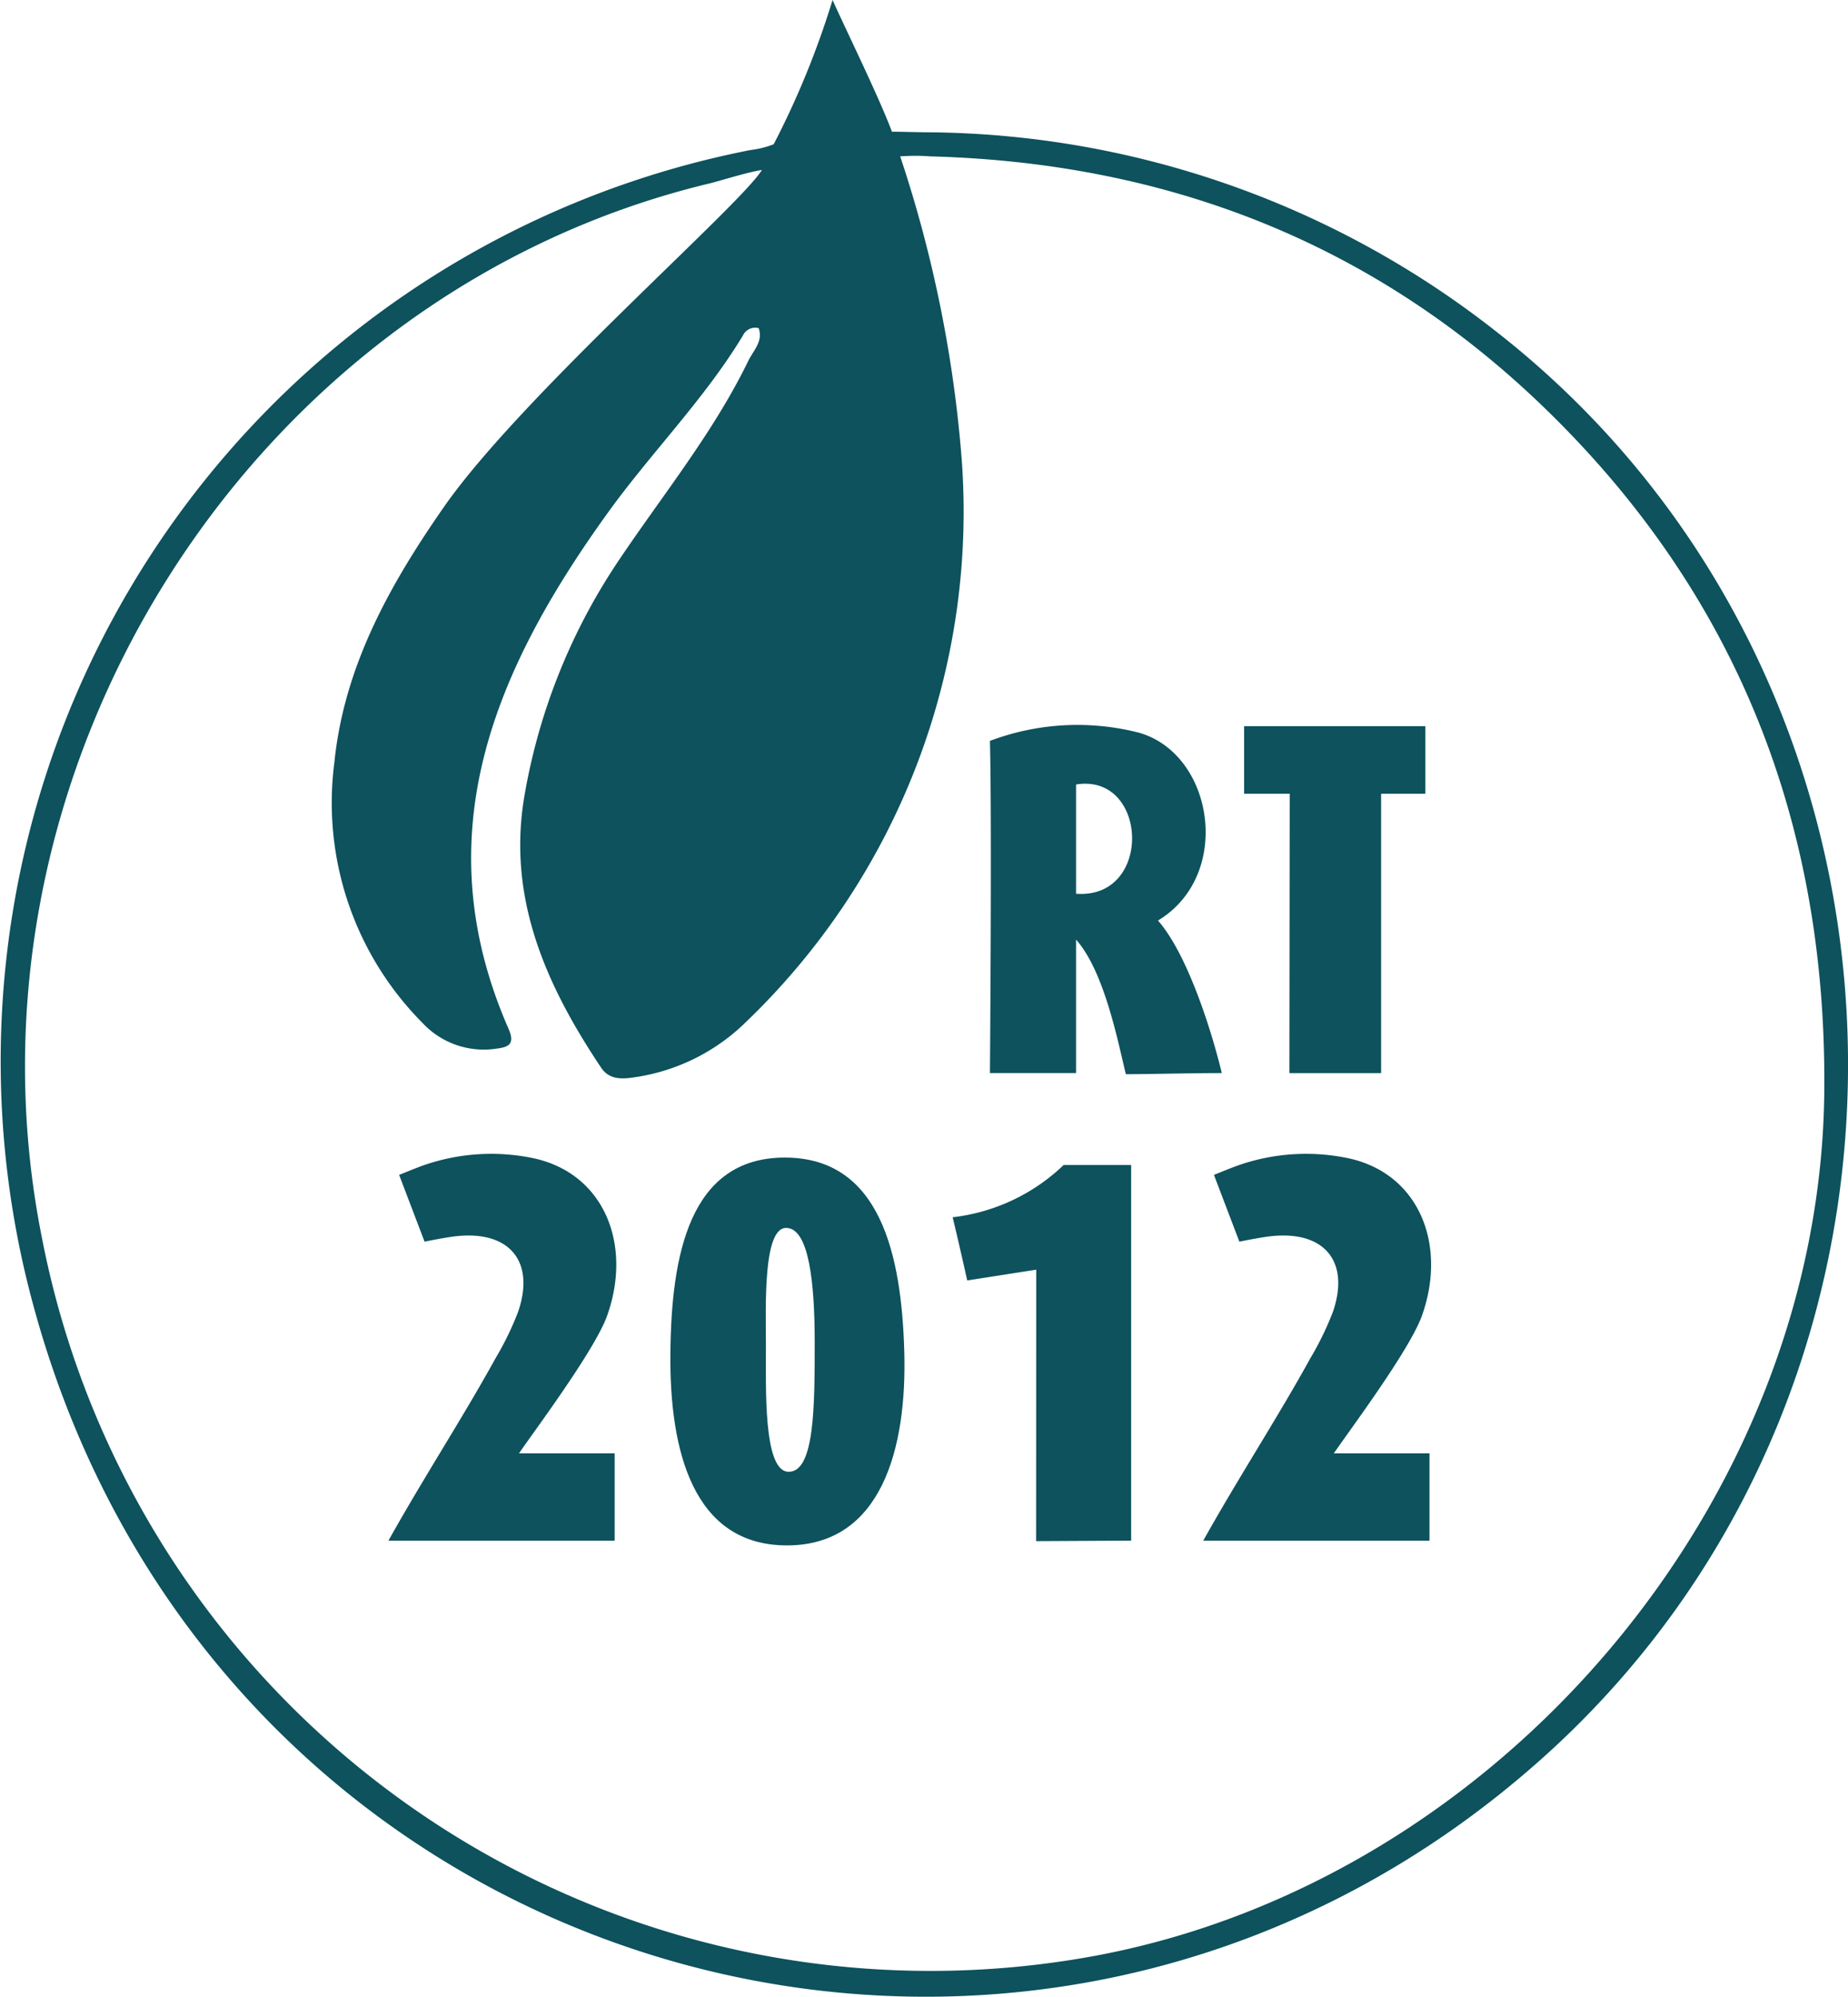
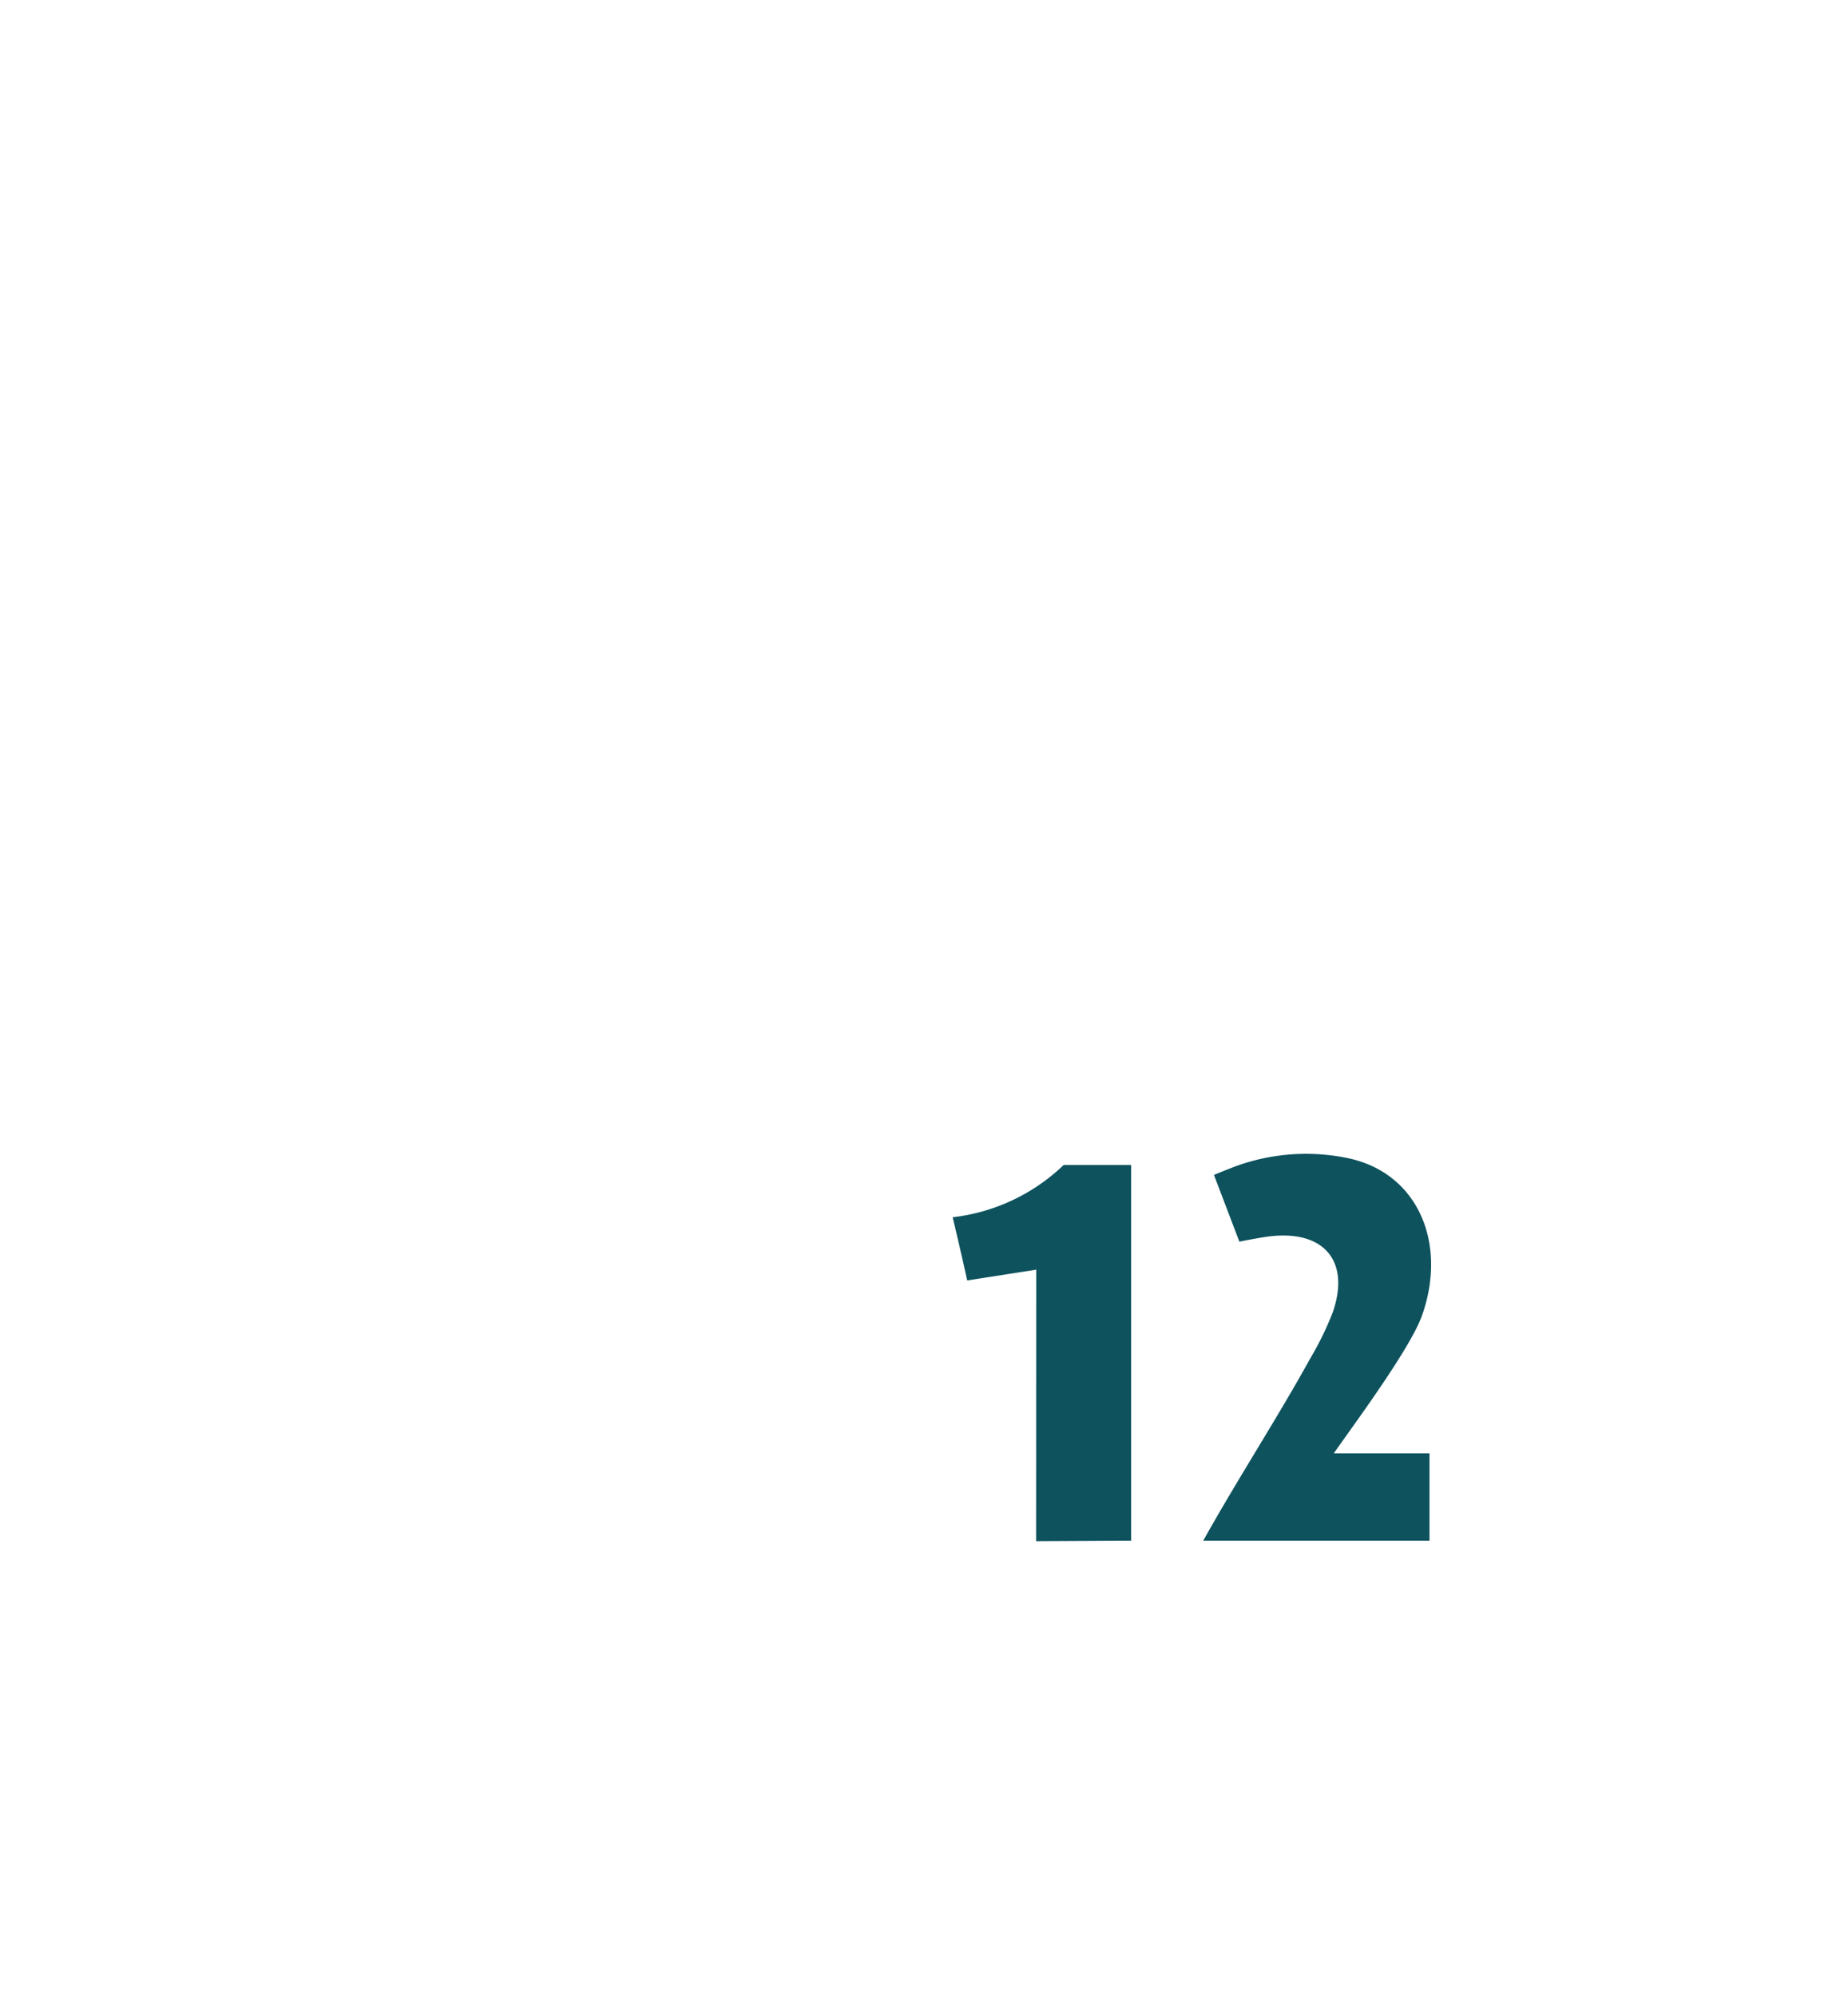
<svg xmlns="http://www.w3.org/2000/svg" width="81.052" height="87.525" viewBox="0 0 81.052 87.525">
  <defs>
    <style>.a{fill:none;}.b{clip-path:url(#a);}.c{fill:#0d525d;}</style>
    <clipPath id="a">
      <path class="a" d="M0,55.247H81.052V-32.278H0Z" transform="translate(0 32.278)" />
    </clipPath>
  </defs>
  <g transform="translate(0 32.278)">
    <g class="b" transform="translate(0 -32.278)">
      <g transform="translate(0)">
-         <path class="c" d="M23.049,0c.656,1.453,2.05,4.287,2.606,5.776.184-.008.586.008,1.4.022a40.784,40.784,0,0,1,25.155,8.777C71.82,29.941,72.826,60.2,54.357,76.909,31.52,97.566-5.032,86.774-12.364,55.8A40.7,40.7,0,0,1,19.443,6.578a4.171,4.171,0,0,0,1.025-.255A37.631,37.631,0,0,0,23.049,0m-3.1,7.451c-.629.092-1.887.494-2.3.591C-2.535,12.88-15.729,33.86-11.619,54.3a39.7,39.7,0,0,0,46.29,31.411c17.644-3.341,31.7-19.9,31.875-37.857.114-11.847-3.9-21.964-12.452-30.147C46.648,10.586,37.624,7.131,27.35,6.855a8.817,8.817,0,0,0-1.334,0A55.58,55.58,0,0,1,28.708,20.06a30.988,30.988,0,0,1-9.425,24.708,8.761,8.761,0,0,1-4.889,2.449c-.561.087-1.131.127-1.494-.415-2.424-3.62-4.143-7.468-3.357-11.961a26.481,26.481,0,0,1,4.179-10.35c1.925-2.858,4.113-5.551,5.632-8.674.22-.45.664-.865.453-1.434a.594.594,0,0,0-.689.325c-1.719,2.839-4.084,5.19-6,7.872C8.217,29.407,5.123,36.628,8.84,45.1c.29.662.011.8-.526.865a3.675,3.675,0,0,1-3.265-1.142,13.685,13.685,0,0,1-3.85-11.4c.426-4.214,2.43-7.788,4.794-11.185C9.366,17.389,19.014,9,19.95,7.451" transform="translate(13.466)" />
-       </g>
+         </g>
      <g transform="translate(43.418 31.775)">
-         <path class="c" d="M6.422,9.634c-1.418,0-3.17.049-4.214.049-.361-1.5-.954-4.515-2.183-5.9V9.634H-3.752s.089-11.061,0-14.561a10.878,10.878,0,0,1,6.521-.363c3.3.922,4.149,6.25.849,8.238,1.293,1.47,2.351,4.827,2.8,6.687M.025,1.773c3.379.255,3.173-5.3,0-4.789Z" transform="translate(3.752 5.628)" />
-       </g>
+         </g>
      <g transform="translate(29.402 50.741)">
-         <path class="c" d="M3.169,0C7.358,0,8.286,4.257,8.408,8.5c.122,4.257-1,8.5-5.147,8.5S-1.894,12.785-1.85,8.569C-1.809,4.287-1.02,0,3.169,0m.174,13.772c1.136,0,1.136-2.9,1.136-5.681,0-2.554-.241-5.008-1.253-5.008s-.892,3.395-.887,5.082c.008,1.855-.136,5.608,1,5.608" transform="translate(1.851)" />
-       </g>
+         </g>
      <g transform="translate(52.774 50.577)">
        <path class="c" d="M3.615,8.287H7.81v3.826H-2.112c1.562-2.793,3.262-5.391,4.7-8A13.414,13.414,0,0,0,3.569,2.1C4.333-.1,3.219-1.456.936-1.239.48-1.2-.528-.992-.528-.992L-1.643-3.918s.686-.282,1.011-.4A9.022,9.022,0,0,1,4.26-4.647c3.091.67,4.333,3.777,3.219,6.9C6.934,3.783,4.19,7.433,3.615,8.287" transform="translate(2.112 4.842)" />
      </g>
      <g transform="translate(17.037 50.577)">
-         <path class="c" d="M3.615,8.287H7.81v3.826H-2.112c1.562-2.793,3.262-5.391,4.7-8A13.414,13.414,0,0,0,3.569,2.1C4.333-.1,3.219-1.456.936-1.239.48-1.2-.528-.992-.528-.992L-1.643-3.918s.686-.282,1.011-.4A9.022,9.022,0,0,1,4.26-4.647c3.089.67,4.333,3.777,3.219,6.9C6.934,3.783,4.19,7.433,3.615,8.287" transform="translate(2.112 4.842)" />
-       </g>
+         </g>
      <g transform="translate(41.783 51.064)">
        <path class="c" d="M4.941,10.395l-4.168.022.005-11.9-3.026.472s-.39-1.749-.64-2.769a8.426,8.426,0,0,0,4.87-2.291H4.941Z" transform="translate(2.887 6.073)" />
      </g>
    </g>
    <g transform="translate(54.562 -0.447)">
-       <path class="c" d="M1.265,1.871h-2V-1.093l7.95,0V1.871H5.273l0,12.243H1.251Z" transform="translate(0.739 1.093)" />
-     </g>
+       </g>
  </g>
</svg>